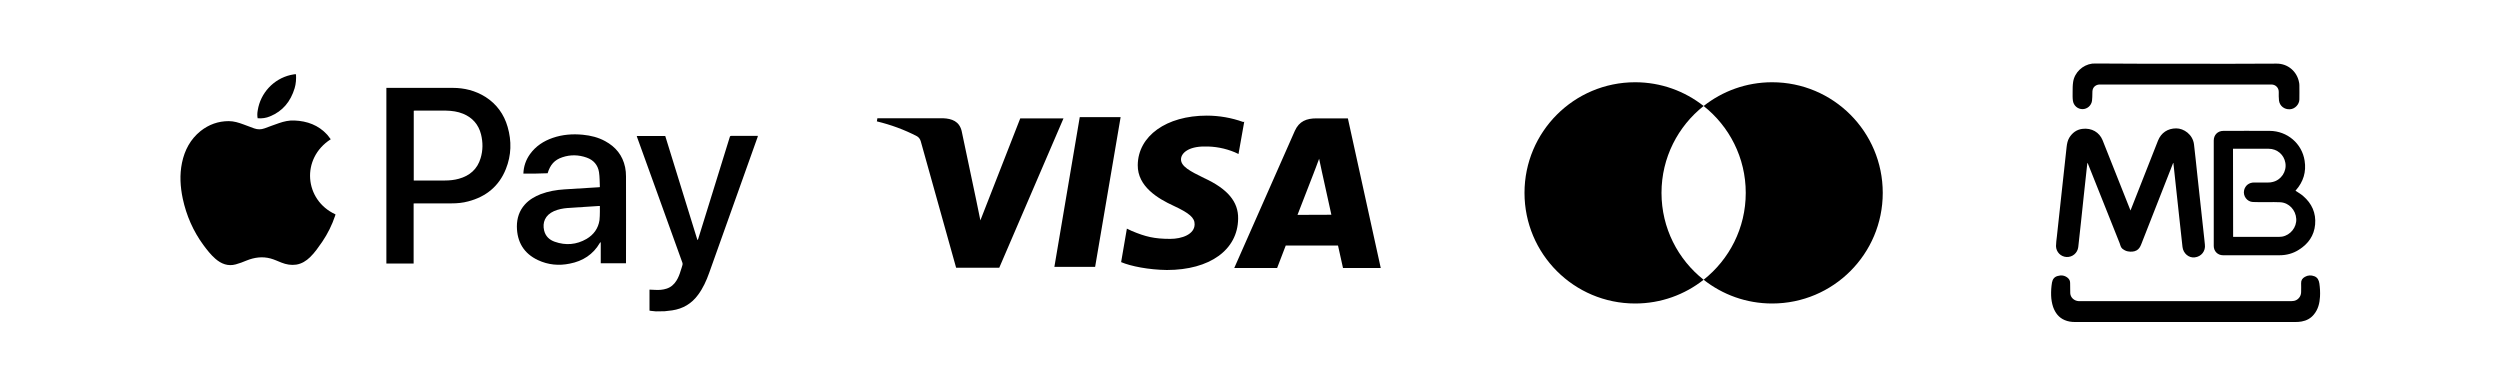
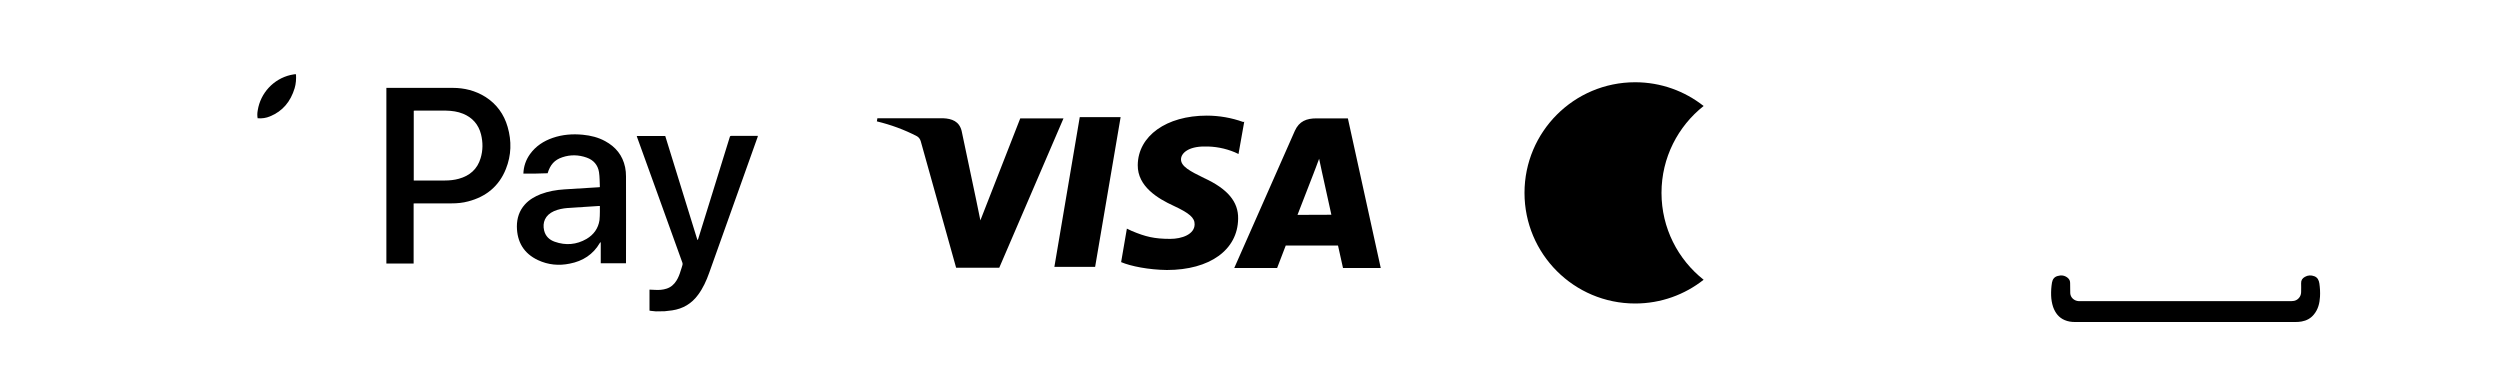
<svg xmlns="http://www.w3.org/2000/svg" version="1.1" id="Layer_1" x="0px" y="0px" viewBox="0 0 2000 300" style="enable-background:new 0 0 2000 300;" xml:space="preserve">
  <g>
    <path d="M994.6,97.6c-9.4-3.4-19.3-5.1-29.2-5.1c-32.2,0-55,16.2-55.2,39.6c-0.2,17.1,16.2,26.8,28.6,32.5   c12.7,5.9,17,9.6,16.9,14.9c-0.1,8-10.2,11.6-19.5,11.6c-12.9,0-19.9-1.8-30.7-6.3l-4-1.9l-4.6,26.8c7.8,3.3,22,6.1,36.6,6.3   c34.3,0,56.7-16.1,57-41c0.3-13.7-8.6-24-27.3-32.6c-11.3-5.5-18.4-9.3-18.4-14.9c0-5,6-10.3,18.6-10.3c8.4-0.2,16.7,1.4,24.4,4.6   l3,1.4l4.6-25.9L994.6,97.6L994.6,97.6z M1078.3,94.7h-25.2c-7.8,0-13.7,2.2-17.2,9.9l-48.5,109.8h34.3l6.9-18l41.8,0   c1,4.2,4,18,4,18h30.2L1078.3,94.7L1078.3,94.7z M863.8,93.7h32.7l-20.4,119.8h-32.6L863.8,93.7L863.8,93.7L863.8,93.7z    M780.9,159.7l3.4,16.6l31.9-81.6h34.6l-51.4,119.5h-34.5L736.6,113c-0.5-1.7-1.5-3.1-3-4c-10.2-5.3-20.9-9.2-32.1-11.9l0.4-2.5   h52.6c7.1,0.3,12.9,2.5,14.8,10.1L780.9,159.7L780.9,159.7L780.9,159.7z M1038,171.9l13-33.5c-0.2,0.4,2.7-6.9,4.3-11.4l2.2,10.3   l7.6,34.5L1038,171.9L1038,171.9L1038,171.9L1038,171.9z" />
    <g>
      <path d="M1329.2,154.3c0-28.2,13.2-53.3,33.7-69.5c-15.1-11.9-34.1-19-54.8-19c-48.9,0-88.5,39.6-88.5,88.5s39.6,88.5,88.5,88.5    c20.7,0,39.7-7.1,54.8-19C1342.4,207.6,1329.2,182.5,1329.2,154.3z" />
-       <path d="M1417.7,65.8c-20.7,0-39.7,7.1-54.8,19c20.5,16.2,33.7,41.3,33.7,69.5s-13.2,53.3-33.7,69.5c15.1,11.9,34.1,19,54.8,19    c48.9,0,88.5-39.6,88.5-88.5S1466.6,65.8,1417.7,65.8z" />
    </g>
    <g id="kLV3Z2_00000119821730842451647190000006906486821239168433_">
      <g>
        <path d="M524.7,249.1c-1.3-0.1-2.6-0.2-3.9-0.4c-0.4,0-0.8-0.1-1.2-0.2c0-5.6,0-11.2,0-16.8c1.5,0.1,2.9,0.2,4.4,0.2     c3.1,0.2,6.3,0,9.3-1c3.4-1.1,5.9-3.3,7.8-6.3c1.6-2.5,2.6-5.2,3.4-7.9c0.5-1.6,1.1-3.2,1.5-4.8c0.1-0.4,0.1-1,0-1.5     c-6.7-18.5-13.4-37-20-55.5c-5.4-15-10.9-30.1-16.3-45.1c-0.1-0.3-0.2-0.6-0.3-1c7.6,0,15.1,0,22.8,0     c8.6,27.7,17.1,55.4,25.7,83.1c0.1,0,0.2,0,0.3,0c0.1-0.3,0.3-0.6,0.4-0.9c4-13,8.1-26,12.1-39c4.4-14.1,8.7-28.2,13.1-42.3     c0.2-0.8,0.5-1,1.4-1c6.7,0,13.3,0,20,0c0.3,0,0.7,0,1.1,0c-0.1,0.4-0.2,0.6-0.2,0.9c-12.9,36.3-25.9,72.5-38.8,108.8     c-2.2,6.2-4.9,12.1-8.8,17.4c-5.2,7.1-12.1,11.2-20.8,12.5c-2,0.3-4,0.5-6,0.7C529.3,249.1,527,249.1,524.7,249.1z" />
        <path d="M236.8,59.4c0.2,3.8,0,7.5-1.1,11.2c-3.2,10.5-9.4,18.3-19.7,22.5c-3.1,1.3-6.4,1.8-9.9,1.5c-0.4-2.2-0.3-4.3,0.1-6.4     c2.2-13.8,12.6-25,26.2-28.2c1-0.2,2.1-0.4,3.2-0.6C235.9,59.4,236.3,59.4,236.8,59.4z" />
-         <path d="M264.6,111.4c-24,15.3-21.2,48.7,3.8,60.1c-0.1,0.3-0.2,0.7-0.3,1.1c-2.5,7.4-5.9,14.3-10.3,20.8     c-3,4.3-5.9,8.6-9.7,12.3c-3.1,3-6.7,5.3-11.1,6c-4.1,0.6-8-0.1-11.8-1.6c-2.9-1.1-5.7-2.5-8.7-3.3c-6.6-1.8-13-0.9-19.2,1.6     c-2.9,1.2-5.7,2.3-8.7,3.1c-6.2,1.7-11.6-0.4-16.3-4.5c-3.7-3.2-6.7-7.1-9.6-11c-8.2-11.2-13.6-23.6-16.5-37.1     c-2-9.5-2.6-19.1-0.6-28.7c2.1-10.1,6.7-18.8,14.9-25.4c6.6-5.2,14.1-7.9,22.5-7.9c4.1,0,7.9,1.2,11.7,2.6     c2.9,1.1,5.7,2.2,8.6,3.2c2.8,1,5.5,1,8.3,0c3.9-1.4,7.7-2.9,11.6-4.2c4-1.4,8.1-2.3,12.3-2.1c10.2,0.4,19.3,3.7,26.3,11.4     C262.7,108.9,263.6,110.2,264.6,111.4z" />
        <path d="M330.9,162.8c0,16,0,32,0,48c-7.3,0-14.5,0-21.8,0c0-46.8,0-93.6,0-140.5c0.3,0,0.7,0,1,0c17.4,0,34.7,0,52.1,0     c9.3,0,18.1,2.2,26.1,7.2c9,5.7,14.9,13.9,17.8,24c3.3,11.4,3,22.7-1.4,33.7c-5.5,13.8-15.9,22.2-30.1,25.9     c-4.4,1.2-8.9,1.6-13.4,1.6c-9.7,0-19.4,0-29.1,0C331.7,162.8,331.3,162.8,330.9,162.8z M331,144.4c0.3,0,0.6,0,0.9,0     c8,0,16.1,0,24.1,0c3.7,0,7.5-0.4,11.1-1.4c8.7-2.4,14.8-7.7,17.4-16.5c1.9-6.3,1.9-12.7,0.3-19.1c-2-7.8-6.8-13.3-14.3-16.4     c-4.4-1.8-9-2.4-13.7-2.5c-8.4,0-16.7,0-25.1,0c-0.2,0-0.5,0.1-0.7,0.1C331,107.3,331,125.8,331,144.4z" />
        <path d="M418.7,138.9c0.2-5.8,2-11,5.3-15.6c4.6-6.4,10.9-10.5,18.2-13c7.8-2.7,15.9-3.3,24.1-2.5c6.3,0.6,12.3,2.1,17.8,5.1     c8.5,4.6,14,11.4,16,20.9c0.5,2.4,0.7,4.9,0.7,7.3c0.1,22.9,0,45.8,0,68.6c0,0.3,0,0.6,0,0.9c-6.7,0-13.4,0-20.2,0     c0-5.6,0-11.1,0-16.7c-0.1,0-0.2-0.1-0.2-0.1c-0.2,0.2-0.4,0.3-0.5,0.5c-5.4,9.3-13.7,14.6-24.1,16.6c-8.7,1.8-17.3,1-25.4-2.8     c-11.3-5.3-16.8-14.5-16.9-26.9c0-6.6,1.9-12.6,6.4-17.6c3.5-3.9,7.9-6.4,12.7-8.3c6.1-2.3,12.5-3.4,18.9-3.8     c9.2-0.6,18.3-1.1,27.5-1.7c0.2,0,0.5-0.1,0.9-0.1c-0.2-4-0.1-8-0.7-12c-0.9-5.7-4.4-9.7-9.8-11.6c-6.4-2.3-13-2.5-19.5-0.3     c-6.3,2.1-9.7,5.9-11.8,12.8C431.9,138.9,425.4,138.9,418.7,138.9z M479.9,164.8c-0.4,0-0.7,0-1,0c-8.3,0.5-16.5,1-24.8,1.6     c-3.8,0.3-7.4,1-10.9,2.5c-7.2,3.2-9.4,9.2-7.9,15.5c1.1,4.6,4.2,7.5,8.5,9c8.8,3.1,17.4,2.4,25.5-2.3c5.7-3.4,9.3-8.4,10.3-15     c0.3-2.2,0.2-4.5,0.3-6.7C479.9,167.8,479.9,166.3,479.9,164.8z" />
      </g>
    </g>
    <g id="xxuYbh.tif">
      <g>
-         <path d="M1738.5,130.4c-0.2,0.6-0.5,1.2-0.7,1.8c-8.3,21.1-16.6,42.1-24.8,63.2c-0.8,2.1-1.9,3.9-3.7,4.9c-2.2,1.2-4.6,1.2-7,0.8     c-1.8-0.3-3.2-1.2-4.5-2.2c-0.6-0.5-1-1.3-1.3-2c-0.3-0.8-0.5-1.6-0.8-2.4c-8.4-21.1-16.9-42.3-25.3-63.4     c-0.1-0.3-0.2-0.5-0.5-0.8c-0.2,1.8-0.4,3.5-0.6,5.3c-0.8,7.1-1.5,14.2-2.3,21.2c-0.8,6.9-1.5,13.9-2.2,20.8     c-0.7,6.7-1.4,13.4-2.2,20.1c-0.6,4.7-4.6,8.1-9.3,7.9c-4.7-0.2-8.4-4-8.5-8.7c0-2.5,0.4-5.1,0.7-7.7c0.6-5.8,1.3-11.7,1.9-17.5     c0.6-5.8,1.3-11.7,1.9-17.5c0.6-5.8,1.3-11.6,1.9-17.4c0.7-6.4,1.4-12.9,2.1-19.3c0.3-2.6,0.8-5.1,2.1-7.3     c2.4-3.9,5.8-6.5,10.4-7.1c7.7-1,13.7,2.9,16.2,8.9c3.8,9.4,7.5,18.8,11.2,28.2c3.6,9.1,7.2,18.2,10.8,27.2     c0.1,0.3,0.2,0.5,0.4,1c0.5-1.2,0.9-2.2,1.3-3.3c6.9-17.5,13.8-35.1,20.7-52.6c2.5-6.3,7.8-9.8,14.6-9.8c6,0,13.2,4.8,14.2,12.8     c1,8.3,1.8,16.6,2.7,24.8c0.9,8.6,1.9,17.2,2.8,25.7c0.9,8.6,1.9,17.2,2.8,25.7c0.1,1.3,0.3,2.6,0.4,3.9     c0.7,5.2-2.8,9.7-8.1,10.3c-4.8,0.6-9.2-3.2-9.8-8.3c-0.9-8.2-1.8-16.4-2.7-24.7c-0.9-8-1.7-16-2.6-24c-0.7-6.2-1.4-12.4-2-18.6     C1738.7,130.4,1738.6,130.4,1738.5,130.4z" />
-         <path d="M1836.4,152.6c2.1,1.4,4.3,2.6,6.1,4.2c7,6,10.4,13.6,9.6,22.8c-0.8,8.9-5.5,15.5-13,20.2c-4.7,3-9.9,4.4-15.5,4.4     c-15.1,0-30.1,0-45.2,0c-4.2,0-7.4-3.2-7.4-7.4c0-28.1,0-56.3,0-84.4c0-4.5,3.2-7.7,7.7-7.7c12.4,0,24.8-0.1,37.1,0     c14,0.1,25.8,10.1,27.9,23.9c1.4,8.9-1,16.8-7,23.6C1836.7,152.3,1836.5,152.5,1836.4,152.6z M1786.5,189.5c0.3,0,0.6,0,0.8,0     c12,0,24,0,35.9,0c0.8,0,1.7-0.1,2.5-0.2c6.7-1.2,11.7-7.5,11.3-14.2c-0.4-7.1-5.8-12.9-12.7-13.3c-3.4-0.2-6.8-0.1-10.1-0.1     c-4,0-8,0.1-11.9-0.1c-4.7-0.2-8.1-4.9-7-9.5c0.9-3.7,3.9-6.1,8-6.1c3.8,0,7.6,0,11.4,0c1.1,0,2.2-0.1,3.3-0.4     c6.9-1.5,11.5-8.4,10.3-15.3c-1.1-6.6-6.6-11.3-13.4-11.3c-9.2,0-18.4,0-27.6,0c-0.3,0-0.6,0-0.9,0     C1786.5,142.5,1786.5,165.9,1786.5,189.5z" />
        <path d="M1748.5,257.6c-29.5,0-59,0-88.6,0c-2.8,0-5.5-0.4-8.1-1.5c-4.8-2-7.6-5.8-9.3-10.5c-1-3-1.5-6.1-1.6-9.2     c-0.1-3.5,0.1-6.9,0.7-10.4c0.5-2.7,1.9-4.5,4.5-5.2c2.9-0.9,5.7-0.5,8.1,1.5c1.3,1.1,1.9,2.4,1.9,4.1c0,2.7,0,5.5,0.1,8.2     c0.2,3.5,3.2,6.1,6.7,6.3c0.3,0,0.5,0,0.8,0c56.5,0,113,0,169.5,0c2.8,0,5-1,6.6-3.4c0.8-1.3,1.1-2.7,1.1-4.1     c0-2.3,0.1-4.5,0-6.8c-0.1-2.4,1-4,3-5.1c2.4-1.4,5-1.5,7.6-0.5c2.6,1,3.6,3.2,4,5.8c0.5,3.5,0.7,7.1,0.5,10.6     c-0.3,5.2-1.5,10.1-4.9,14.2c-2.5,3.1-5.9,4.9-9.8,5.6c-1.6,0.3-3.3,0.4-4.9,0.4C1807,257.6,1777.7,257.6,1748.5,257.6z" />
-         <path d="M1748.8,51c24.1,0,48.2,0.1,72.4-0.1c9.2-0.1,16.4,6.4,18,14.8c0.2,0.8,0.3,1.7,0.3,2.5c0,3.8,0.1,7.6,0,11.4     c-0.1,4-3.6,7.6-7.5,7.8c-4.5,0.3-8.2-2.6-8.8-6.9c-0.3-2.3-0.2-4.6-0.2-6.9c0-1.6-0.5-3-1.5-4.1c-1.2-1.3-2.7-1.9-4.5-1.9     c-13.3,0-26.5,0-39.8,0c-32.4,0-64.8,0-97.3,0c-2.9,0-5.2,1.7-5.8,4.3c-0.2,0.8-0.2,1.7-0.2,2.6c-0.1,2.1,0,4.2-0.3,6.2     c-0.6,3.8-3.8,6.5-7.4,6.6c-4,0.1-7.4-2.8-7.9-6.9c-0.3-2.2-0.2-4.5-0.2-6.8c0-2.7,0-5.4,0.4-8c1.1-7.6,7.6-13.7,15.2-14.7     c1-0.1,1.9-0.1,2.9-0.1C1700.5,51,1724.7,51,1748.8,51z" />
      </g>
    </g>
  </g>
</svg>